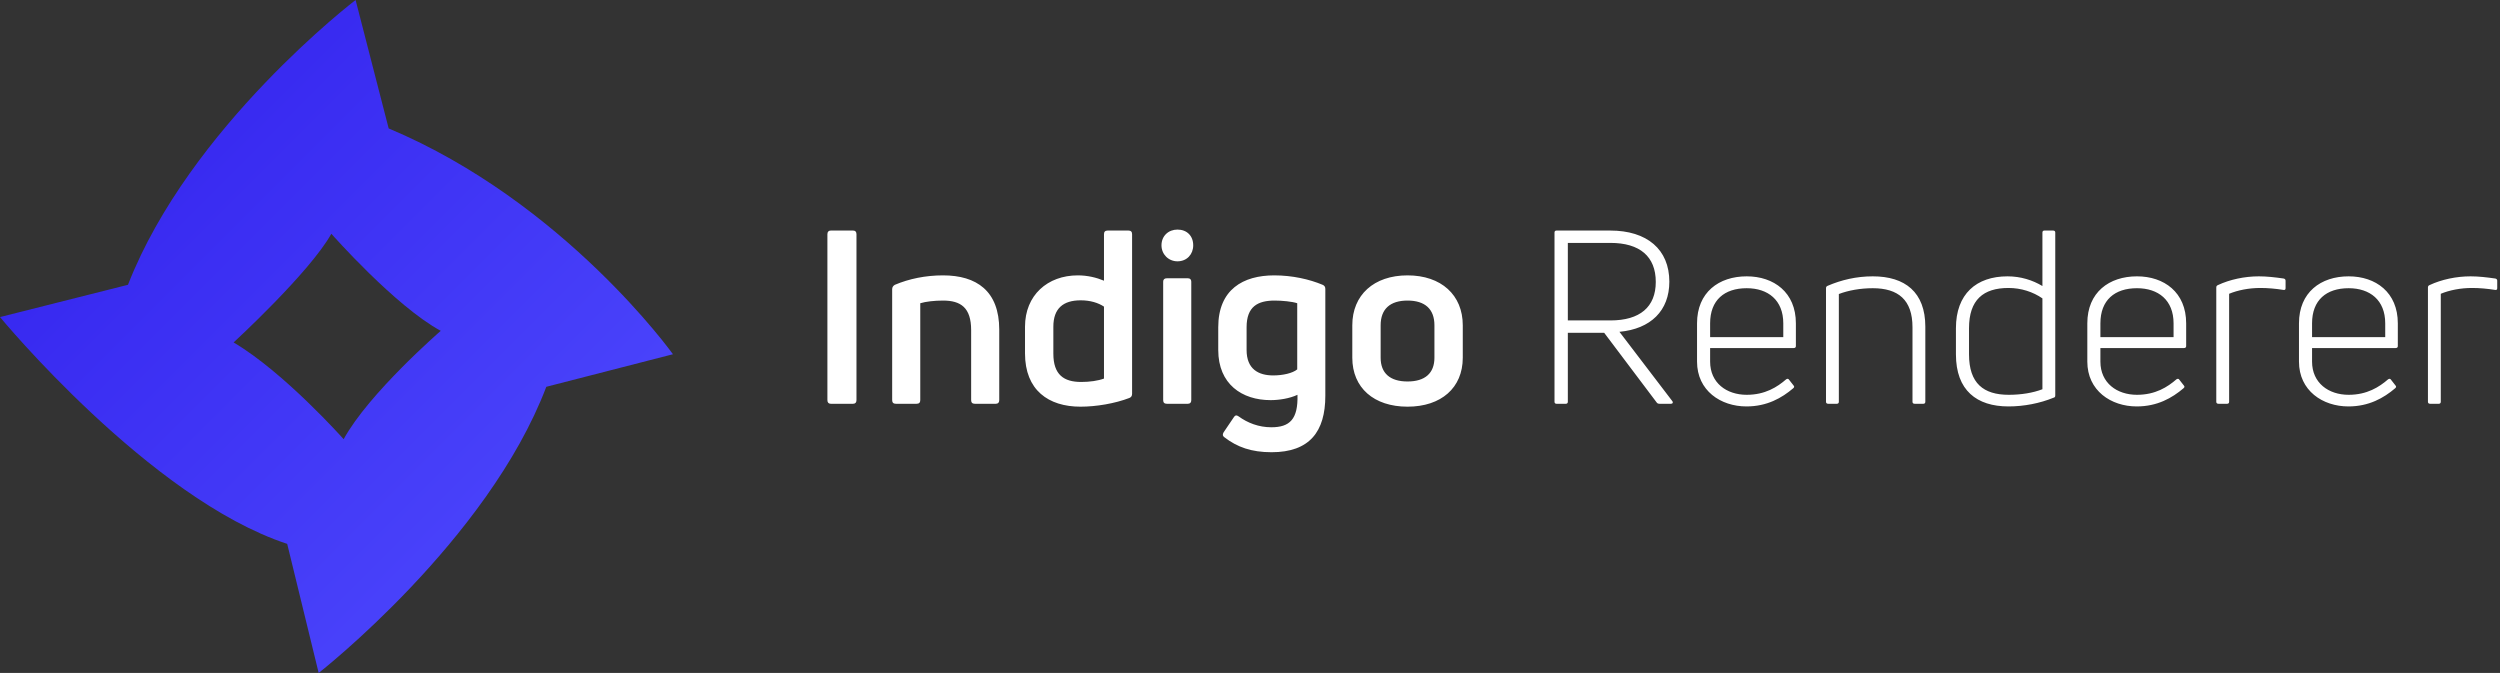
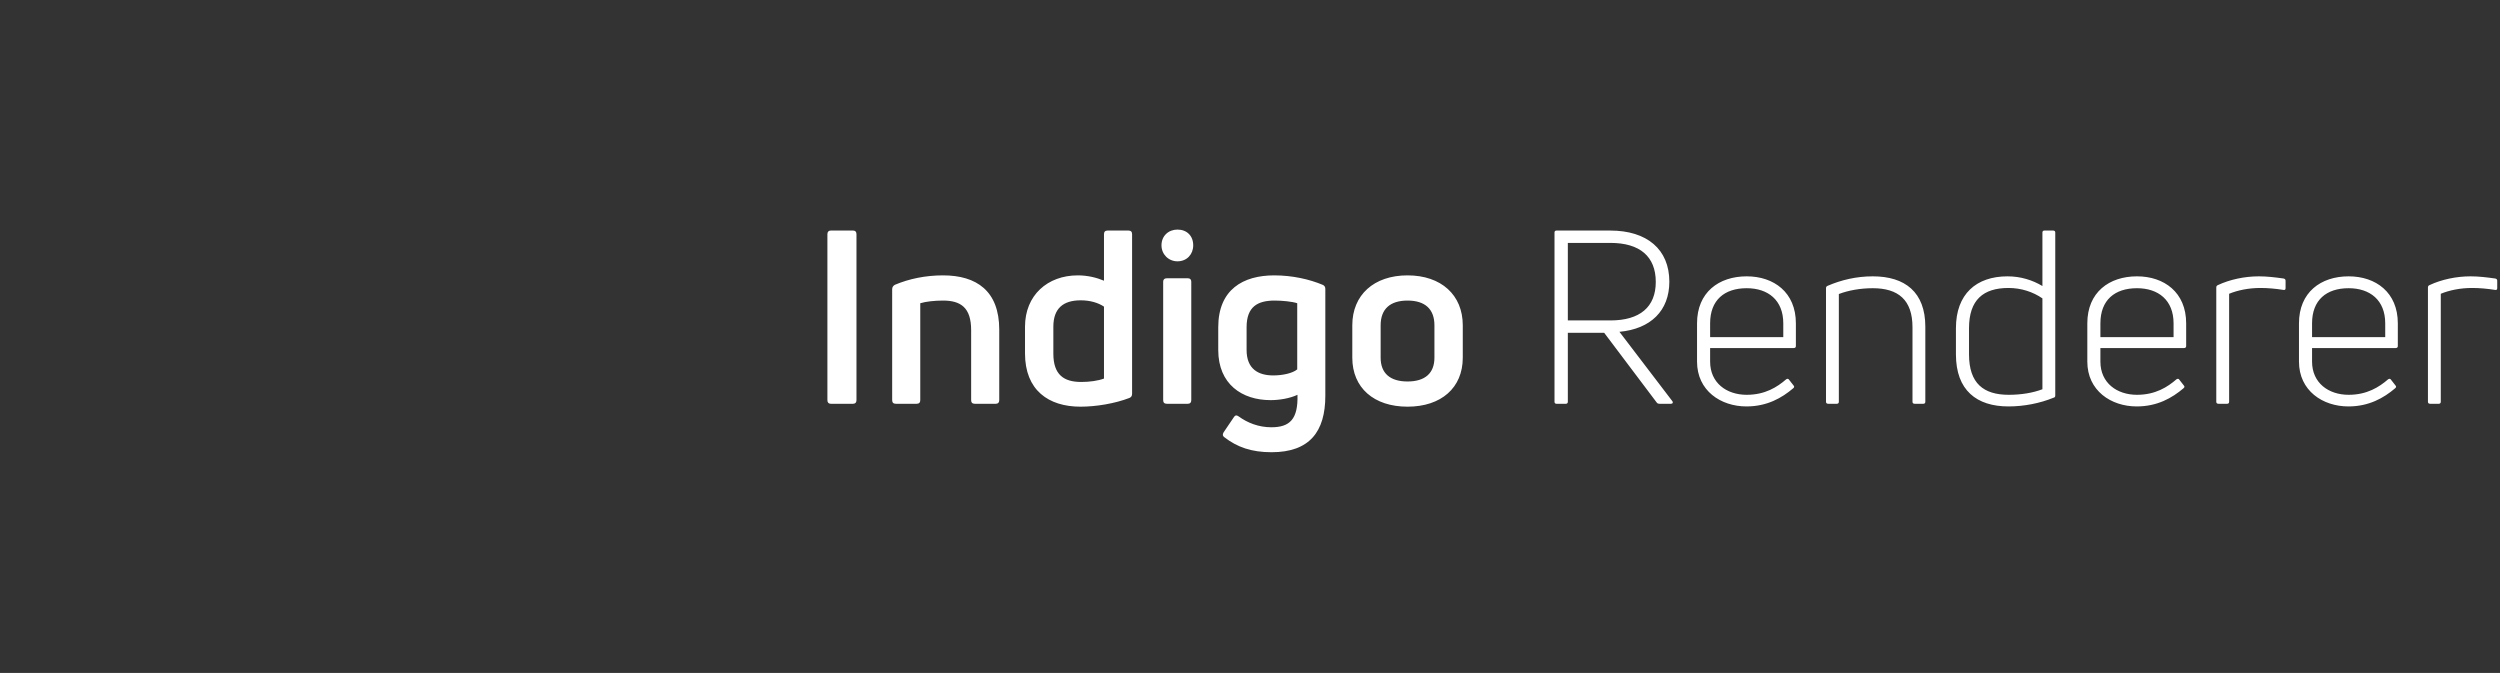
<svg xmlns="http://www.w3.org/2000/svg" width="743" height="200" viewBox="0 0 743 200">
  <rect x="0" y="0" width="743" height="200" fill="#333333" stroke="none" />
  <defs>
    <linearGradient id="indigo_renderer_mobile-a" x1="0%" y1="0%" y2="100%">
      <stop offset="0%" stop-color="#514EFF" />
      <stop offset="100%" stop-color="#301EEC" />
    </linearGradient>
  </defs>
  <g fill="none" fill-rule="evenodd">
    <path fill="#FFF" d="M254.544,69.6 C254.544,68.88 254.184,68.52 253.536,68.52 L246.912,68.52 C246.264,68.52 245.904,68.88 245.904,69.6 L245.904,118.92 C245.904,119.64 246.264,120 246.912,120 L253.536,120 C254.184,120 254.544,119.64 254.544,118.92 L254.544,69.6 Z M272.424,120 C273.144,120 273.504,119.64 273.504,118.92 L273.504,90.12 C275.16,89.616 277.752,89.328 280.272,89.328 C285.528,89.328 288.624,91.416 288.624,98.112 L288.624,118.92 C288.624,119.64 288.984,120 289.704,120 L295.968,120 C296.616,120 296.976,119.64 296.976,118.92 L296.976,97.968 C296.976,86.448 290.208,81.84 280.272,81.84 C275.088,81.84 270.192,82.848 265.944,84.648 C265.44,84.936 265.152,85.368 265.152,85.944 L265.152,118.92 C265.152,119.64 265.512,120 266.232,120 L272.424,120 Z M328.104,83.424 L328.104,69.6 C328.104,68.88 328.464,68.52 329.184,68.52 L335.376,68.52 C336.096,68.52 336.456,68.88 336.456,69.6 L336.456,117.048 C336.456,117.696 336.168,118.056 335.664,118.272 C331.344,119.928 325.8,120.864 321.12,120.864 C311.616,120.864 304.632,115.968 304.632,105.024 L304.632,97.104 C304.632,87.744 311.328,81.84 320.328,81.84 C323.208,81.84 325.872,82.488 328.104,83.424 Z M313.056,97.104 L313.056,105.096 C313.056,111.36 316.152,113.52 321.336,113.52 C323.856,113.52 326.376,113.16 328.104,112.512 L328.104,91.128 C326.376,89.976 324,89.256 321.192,89.256 C316.008,89.256 313.056,91.632 313.056,97.104 Z M353.04,120 C353.688,120 354.048,119.64 354.048,118.92 L354.048,83.712 C354.048,83.064 353.688,82.704 353.04,82.704 L346.776,82.704 C346.056,82.704 345.696,83.064 345.696,83.712 L345.696,118.92 C345.696,119.64 346.056,120 346.776,120 L353.04,120 Z M354.624,72.912 C354.624,70.104 352.752,68.232 349.944,68.232 C347.28,68.232 345.192,70.104 345.192,72.912 C345.192,75.576 347.28,77.664 349.944,77.664 C352.752,77.664 354.624,75.576 354.624,72.912 Z M393.888,85.872 L393.888,117.624 C393.888,128.28 389.208,134.4 377.904,134.4 C371.928,134.4 367.68,132.888 363.864,129.936 C363.36,129.576 363.288,129.144 363.648,128.496 L366.672,124.032 C367.032,123.384 367.536,123.312 368.112,123.744 C370.776,125.688 374.088,126.984 377.832,126.984 C383.304,126.984 385.824,124.608 385.608,117.336 C383.304,118.416 380.208,118.92 377.616,118.92 C369.12,118.92 362.064,114.168 362.064,104.016 L362.064,97.248 C362.064,86.016 369.48,81.84 378.696,81.84 C384.096,81.84 389.136,82.992 393.096,84.648 C393.6,84.864 393.888,85.224 393.888,85.872 Z M370.488,97.248 L370.488,104.016 C370.488,109.704 374.016,111.576 378.408,111.576 C381.216,111.576 384.168,110.928 385.536,109.776 L385.536,90.12 C384.024,89.616 381.072,89.328 378.84,89.328 C373.872,89.328 370.488,91.056 370.488,97.248 Z M434.736,96.672 L434.736,106.32 C434.736,115.248 428.328,120.864 418.32,120.864 C408.312,120.864 401.904,115.248 401.904,106.32 L401.904,96.672 C401.904,87.672 408.312,81.84 418.32,81.84 C428.328,81.84 434.736,87.672 434.736,96.672 Z M410.328,96.672 L410.328,106.32 C410.328,110.928 413.136,113.376 418.32,113.376 C423.504,113.376 426.312,110.928 426.312,106.32 L426.312,96.672 C426.312,91.848 423.504,89.328 418.32,89.328 C413.136,89.328 410.328,91.848 410.328,96.672 Z M496.632,120 L493.176,120 C492.816,120 492.528,119.856 492.384,119.64 L476.76,98.904 L465.96,98.904 L465.96,119.424 C465.96,119.784 465.744,120 465.384,120 L462.576,120 C462.216,120 462,119.784 462,119.424 L462,69.096 C462,68.736 462.216,68.52 462.576,68.52 L478.56,68.52 C489.504,68.52 496.128,74.136 496.128,83.712 C496.128,92.352 490.584,97.752 481.296,98.616 L497.064,119.28 C497.28,119.64 497.136,120 496.632,120 Z M478.632,72.192 L465.96,72.192 L465.96,95.232 L478.632,95.232 C487.344,95.232 492.096,91.272 492.096,83.784 C492.096,76.224 487.344,72.192 478.632,72.192 Z M533.736,96.096 L533.736,102.864 C533.736,103.224 533.52,103.44 533.088,103.44 L508.248,103.44 L508.248,107.472 C508.248,113.808 513.144,117.336 519.12,117.336 C524.592,117.336 528.192,115.032 530.856,112.728 C531.216,112.512 531.504,112.512 531.72,112.872 L533.016,114.528 C533.304,114.816 533.304,115.104 532.944,115.392 C529.56,118.272 525.168,120.792 519.048,120.792 C511.416,120.792 504.36,116.112 504.36,107.472 L504.36,96.096 C504.36,86.88 510.84,82.128 519.12,82.128 C527.184,82.128 533.736,86.88 533.736,96.096 Z M529.992,100.2 L529.992,96.096 C529.992,89.184 525.456,85.656 519.12,85.656 C512.496,85.656 508.248,89.184 508.248,96.096 L508.248,100.2 L529.992,100.2 Z M545.928,120 C546.288,120 546.504,119.784 546.504,119.424 L546.504,87.384 C549.312,86.304 552.912,85.656 556.584,85.656 C564.144,85.656 568.392,89.112 568.392,97.248 L568.392,119.424 C568.392,119.784 568.608,120 569.04,120 L571.632,120 C571.992,120 572.208,119.784 572.208,119.424 L572.208,97.104 C572.208,86.808 566.16,82.128 556.584,82.128 C551.688,82.128 547.224,83.208 543.192,84.936 C542.832,85.08 542.688,85.296 542.688,85.656 L542.688,119.424 C542.688,119.784 542.904,120 543.336,120 L545.928,120 Z M607.008,85.008 L607.008,69.096 C607.008,68.736 607.224,68.52 607.584,68.52 L610.176,68.52 C610.608,68.52 610.824,68.736 610.824,69.096 L610.824,117.552 C610.824,117.912 610.68,118.128 610.32,118.2 C606.288,119.856 601.536,120.792 596.928,120.792 C587.496,120.792 581.304,116.04 581.304,105.312 L581.304,97.536 C581.304,87.384 587.352,82.128 596.64,82.128 C600.6,82.128 604.128,83.28 607.008,85.008 Z M585.192,97.536 L585.192,105.312 C585.192,113.952 589.512,117.336 597,117.336 C600.672,117.336 604.2,116.76 607.008,115.68 L607.008,88.68 C604.2,86.736 600.672,85.584 596.928,85.584 C589.44,85.584 585.192,89.112 585.192,97.536 Z M649.728,96.096 L649.728,102.864 C649.728,103.224 649.512,103.44 649.08,103.44 L624.24,103.44 L624.24,107.472 C624.24,113.808 629.136,117.336 635.112,117.336 C640.584,117.336 644.184,115.032 646.848,112.728 C647.208,112.512 647.496,112.512 647.712,112.872 L649.008,114.528 C649.296,114.816 649.296,115.104 648.936,115.392 C645.552,118.272 641.16,120.792 635.04,120.792 C627.408,120.792 620.352,116.112 620.352,107.472 L620.352,96.096 C620.352,86.88 626.832,82.128 635.112,82.128 C643.176,82.128 649.728,86.88 649.728,96.096 Z M645.984,100.2 L645.984,96.096 C645.984,89.184 641.448,85.656 635.112,85.656 C628.488,85.656 624.24,89.184 624.24,96.096 L624.24,100.2 L645.984,100.2 Z M661.92,120 C662.28,120 662.496,119.784 662.496,119.424 L662.496,87.312 C665.088,86.232 668.4,85.584 671.784,85.584 C674.016,85.584 676.392,85.8 678.624,86.16 C679.056,86.232 679.272,86.088 679.272,85.656 L679.272,83.424 C679.272,83.064 679.056,82.848 678.696,82.776 C676.176,82.416 673.728,82.128 671.352,82.128 C667.104,82.128 662.712,83.064 659.184,84.72 C658.824,84.864 658.68,85.08 658.68,85.44 L658.68,119.424 C658.68,119.784 658.896,120 659.328,120 L661.92,120 Z M712.632,96.096 L712.632,102.864 C712.632,103.224 712.416,103.44 711.984,103.44 L687.144,103.44 L687.144,107.472 C687.144,113.808 692.04,117.336 698.016,117.336 C703.488,117.336 707.088,115.032 709.752,112.728 C710.112,112.512 710.4,112.512 710.616,112.872 L711.912,114.528 C712.2,114.816 712.2,115.104 711.84,115.392 C708.456,118.272 704.064,120.792 697.944,120.792 C690.312,120.792 683.256,116.112 683.256,107.472 L683.256,96.096 C683.256,86.88 689.736,82.128 698.016,82.128 C706.08,82.128 712.632,86.88 712.632,96.096 Z M708.888,100.2 L708.888,96.096 C708.888,89.184 704.352,85.656 698.016,85.656 C691.392,85.656 687.144,89.184 687.144,96.096 L687.144,100.2 L708.888,100.2 Z M724.824,120 C725.184,120 725.4,119.784 725.4,119.424 L725.4,87.312 C727.992,86.232 731.304,85.584 734.688,85.584 C736.92,85.584 739.296,85.8 741.528,86.16 C741.96,86.232 742.176,86.088 742.176,85.656 L742.176,83.424 C742.176,83.064 741.96,82.848 741.6,82.776 C739.08,82.416 736.632,82.128 734.256,82.128 C730.008,82.128 725.616,83.064 722.088,84.72 C721.728,84.864 721.584,85.08 721.584,85.44 L721.584,119.424 C721.584,119.784 721.8,120 722.232,120 L724.824,120 Z" />
-     <path fill="url(#indigo_renderer_mobile-a)" d="M114.646,38.364 C155.45,51.754 200,105.768 200,105.768 L161.968,115.359 C143.602,162.417 94.317,200 94.317,200 L84.489,161.838 C32.266,139.882 0,94.721 0,94.721 L37.638,85.044 C55.018,39.279 105.289,0 105.289,0 L114.646,38.364 Z M101.521,130.525 C107.969,119.002 130.571,98.227 130.571,98.227 C115.536,89.337 97.866,69.475 97.866,69.475 C90.363,83.18 69.008,101.677 69.008,101.677 C82.564,109.011 101.521,130.525 101.521,130.525 Z" transform="rotate(180 100 100)" />
  </g>
</svg>